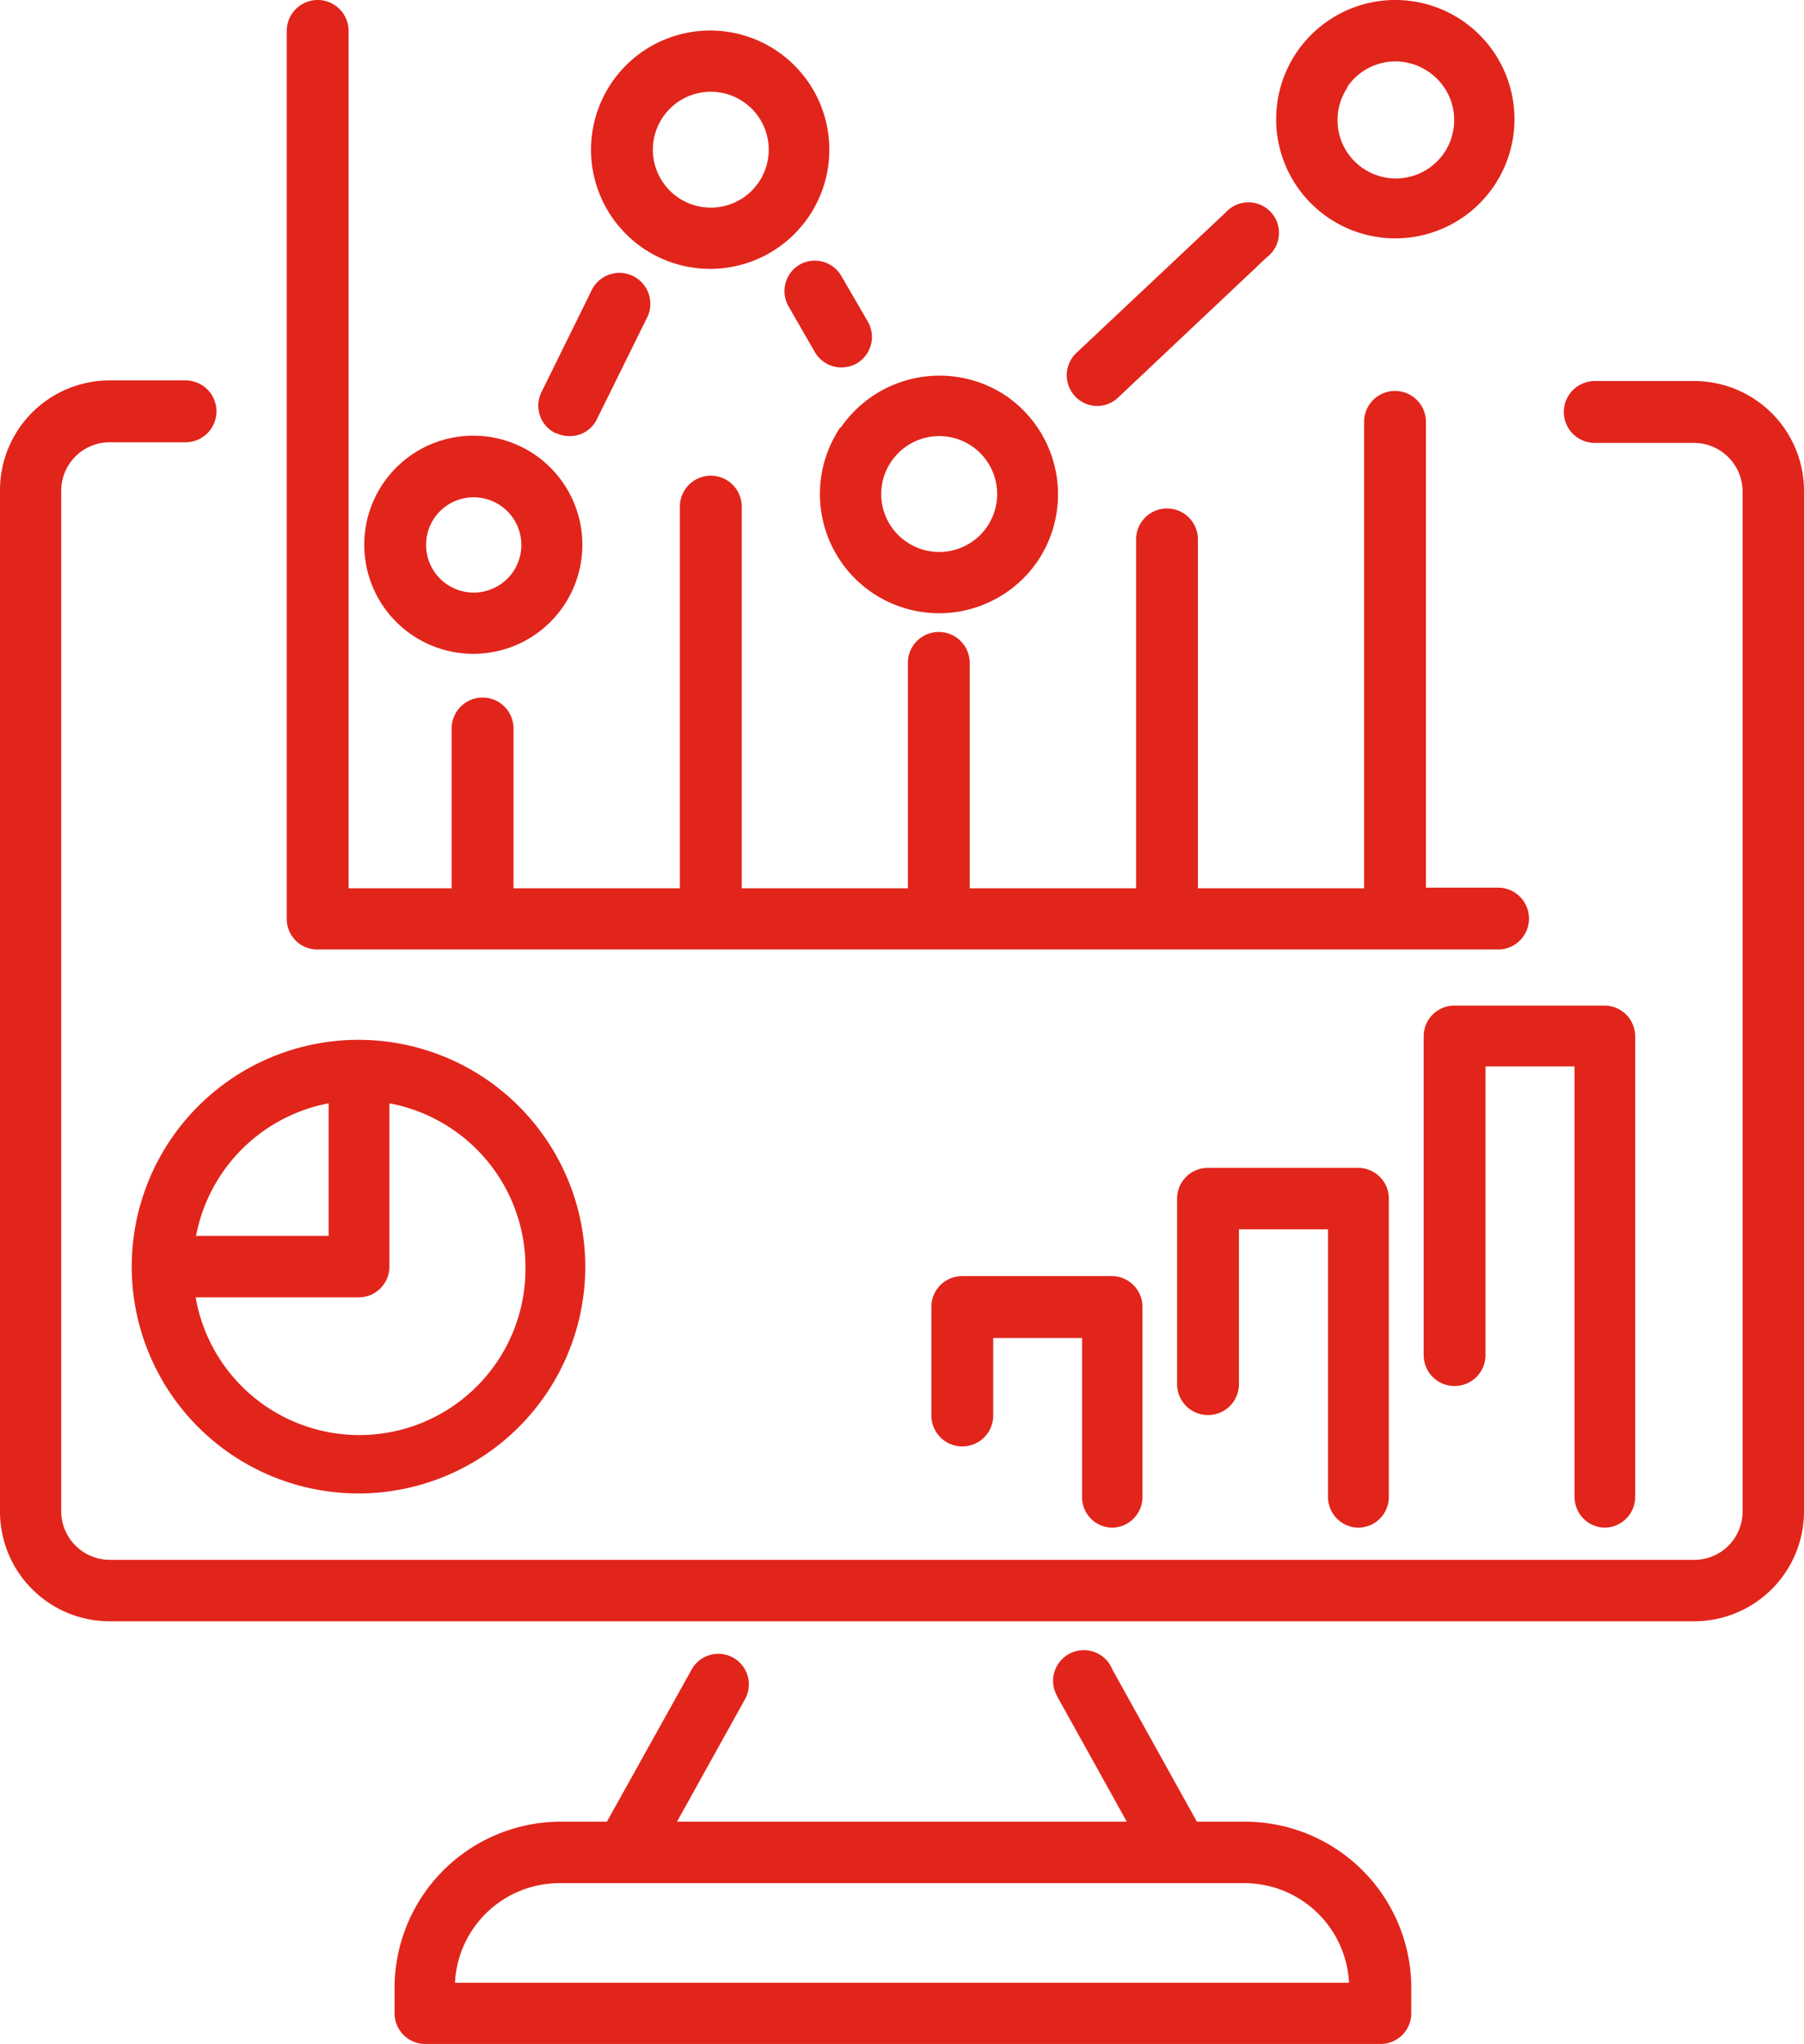
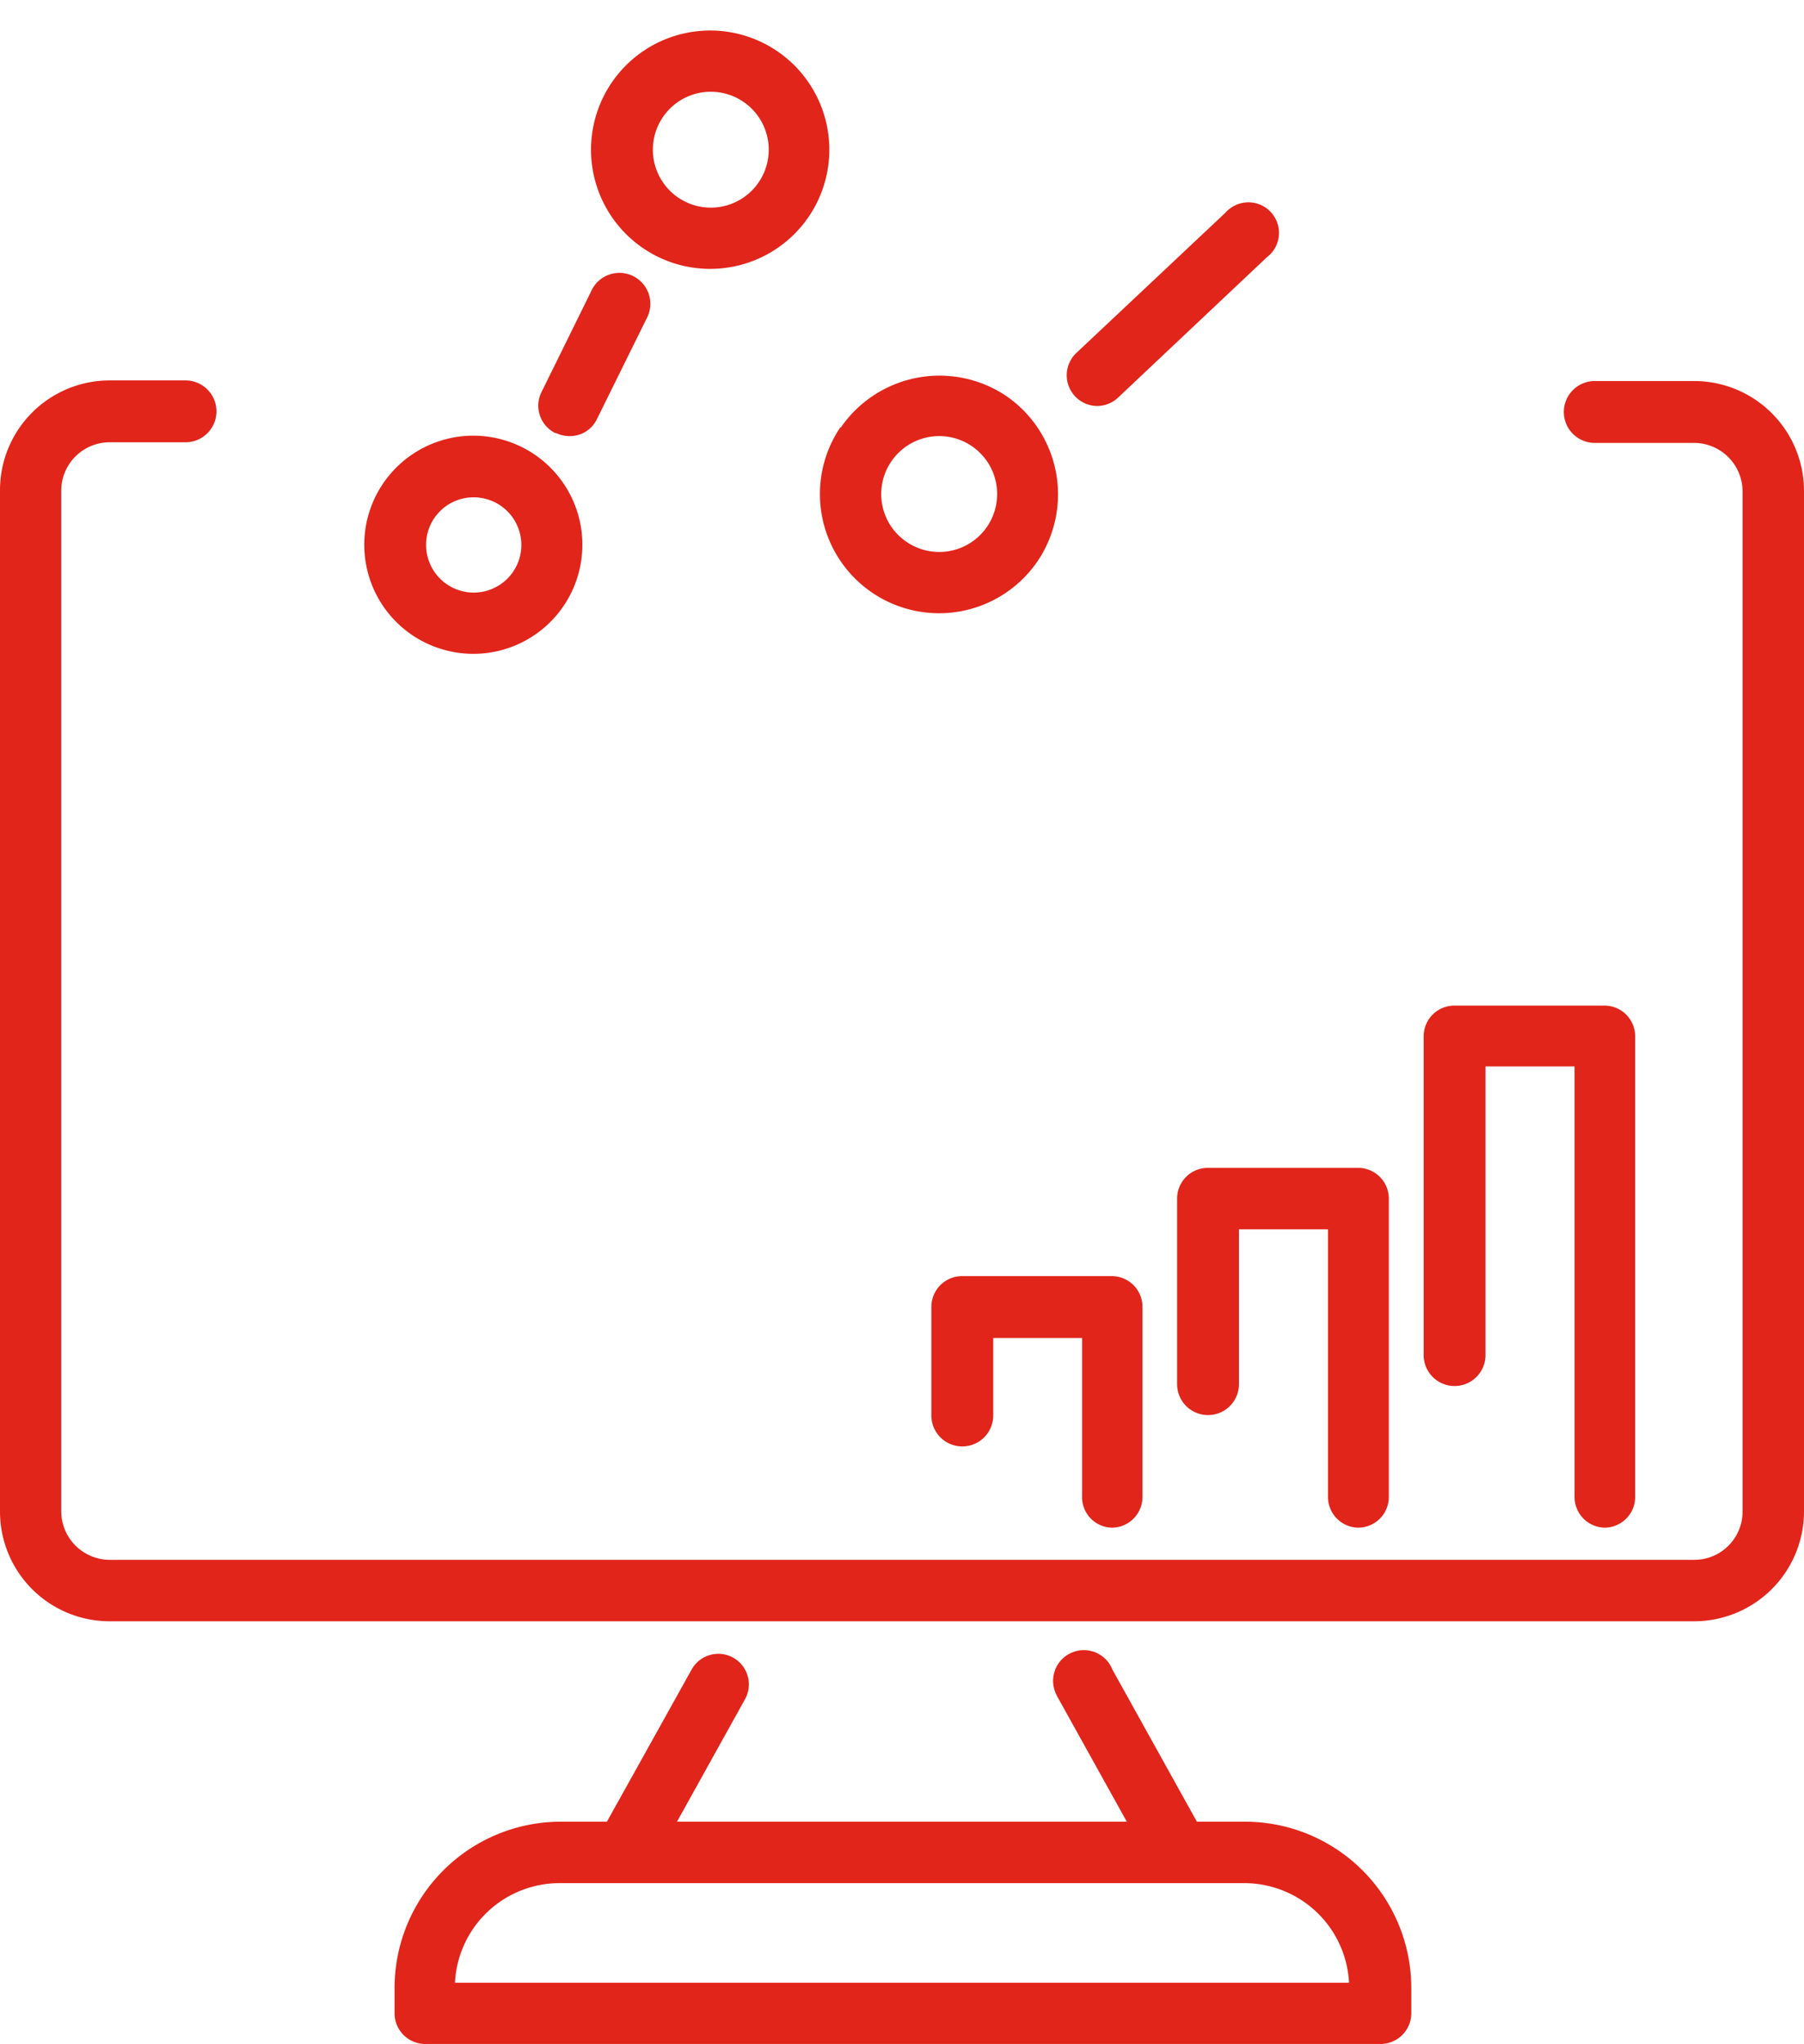
<svg xmlns="http://www.w3.org/2000/svg" id="Layer_1" data-name="Layer 1" viewBox="0 0 87.51 99.13">
  <path d="M99.52,31.91H94.69a1.5,1.5,0,0,0,0,3h4.83a2.36,2.36,0,0,1,2.34,2.35V86.74a2.34,2.34,0,0,1-2.34,2.34H22.65a2.36,2.36,0,0,1-2.35-2.34V37.23a2.35,2.35,0,0,1,2.35-2.35h3.68a1.5,1.5,0,0,0,0-3H22.65a5.32,5.32,0,0,0-5.32,5.32V86.74a5.32,5.32,0,0,0,5.32,5.32H99.52a5.33,5.33,0,0,0,5.32-5.32V37.23A5.33,5.33,0,0,0,99.52,31.91Z" transform="translate(-17.33 -13.43)" fill="#e1251b" />
  <path d="M77.69,101.78h-2.3l-4.1-7.38a1.49,1.49,0,1,0-2.7,1.25,1.14,1.14,0,0,0,.1.19l3.3,5.94H50.17l3.3-5.94a1.48,1.48,0,0,0-2.59-1.44l-4.11,7.38h-2.3a8.07,8.07,0,0,0-8,8.06v1.23A1.49,1.49,0,0,0,38,112.56h46.3a1.49,1.49,0,0,0,1.49-1.49v-1.23A8.07,8.07,0,0,0,77.69,101.78ZM39.4,109.59a5.08,5.08,0,0,1,5.07-4.83H77.69a5.09,5.09,0,0,1,5.08,4.83Z" transform="translate(-17.33 -13.43)" fill="#e1251b" />
-   <path d="M23.72,74.86a11,11,0,1,0,11-11,11,11,0,0,0-11,11Zm9.55-7.92v6.43H26.84A8.08,8.08,0,0,1,33.27,66.94Zm9.55,7.92a8.06,8.06,0,0,1-16,1.49h7.92a1.49,1.49,0,0,0,1.48-1.49V66.94A8.08,8.08,0,0,1,42.82,74.86Z" transform="translate(-17.33 -13.43)" fill="#e1251b" />
-   <path d="M32.83,59.48H90a1.5,1.5,0,0,0,0-3H86.5V33.89a1.5,1.5,0,0,0-3,0V56.51H75.44V39.59a1.5,1.5,0,0,0-3,0V56.51H64.37V45.58a1.5,1.5,0,0,0-3,0V56.51H53.31V38a1.5,1.5,0,0,0-3,0V56.51H42.24V48.76a1.5,1.5,0,0,0-3,0h0v7.75h-5V14.93a1.5,1.5,0,0,0-3,0V58a1.48,1.48,0,0,0,1.48,1.48Z" transform="translate(-17.33 -13.43)" fill="#e1251b" />
  <path d="M40.31,45.14A5.29,5.29,0,1,0,35,39.86a5.29,5.29,0,0,0,5.31,5.28Zm0-7.59A2.31,2.31,0,1,1,38,39.86a2.3,2.3,0,0,1,2.31-2.31Z" transform="translate(-17.33 -13.43)" fill="#e1251b" />
  <path d="M58.09,34.16a5.78,5.78,0,1,0,9.59,6.46h0a5.79,5.79,0,0,0-1.56-8,5.81,5.81,0,0,0-8,1.54Zm2.47,1.66a2.81,2.81,0,1,1,.76,3.9h0A2.8,2.8,0,0,1,60.56,35.82Z" transform="translate(-17.33 -13.43)" fill="#e1251b" />
-   <path d="M81.78,24a5.78,5.78,0,1,0,6.47-9.58h0A5.78,5.78,0,1,0,81.78,24Zm.91-6.36a2.82,2.82,0,0,1,3.89-.76,2.83,2.83,0,1,1-3.89.8Z" transform="translate(-17.33 -13.43)" fill="#e1251b" />
  <path d="M51.82,26.47A5.78,5.78,0,1,0,46,20.69a5.78,5.78,0,0,0,5.82,5.78Zm0-8.59A2.81,2.81,0,1,1,49,20.69a2.81,2.81,0,0,1,2.82-2.81Z" transform="translate(-17.33 -13.43)" fill="#e1251b" />
  <path d="M44.3,34.43a1.49,1.49,0,0,0,.66.15,1.45,1.45,0,0,0,1.33-.83l2.4-4.86A1.5,1.5,0,1,0,46,27.57l-2.4,4.87a1.48,1.48,0,0,0,.68,2Z" transform="translate(-17.33 -13.43)" fill="#e1251b" />
-   <path d="M56.11,26.27a1.49,1.49,0,0,0-.54,2l1.29,2.24a1.49,1.49,0,0,0,1.29.74,1.53,1.53,0,0,0,.75-.2,1.49,1.49,0,0,0,.54-2l-1.3-2.24A1.49,1.49,0,0,0,56.11,26.27Z" transform="translate(-17.33 -13.43)" fill="#e1251b" />
  <path d="M70.56,33.12a1.49,1.49,0,0,0,1-.4l7.22-6.81A1.48,1.48,0,0,0,77,23.54a1.15,1.15,0,0,0-.23.21l-7.23,6.8a1.49,1.49,0,0,0,1,2.57Z" transform="translate(-17.33 -13.43)" fill="#e1251b" />
  <path d="M71.26,87.52A1.49,1.49,0,0,0,72.75,86V76.8a1.49,1.49,0,0,0-1.49-1.48H64a1.49,1.49,0,0,0-1.49,1.48v5.28a1.5,1.5,0,1,0,3,0V78.32h4.31V86A1.48,1.48,0,0,0,71.26,87.52Z" transform="translate(-17.33 -13.43)" fill="#e1251b" />
  <path d="M83.21,87.52A1.49,1.49,0,0,0,84.7,86V71.56a1.49,1.49,0,0,0-1.49-1.49H75.92a1.49,1.49,0,0,0-1.49,1.49v9a1.5,1.5,0,0,0,3,0V73.05h4.32V86a1.49,1.49,0,0,0,1.46,1.52Z" transform="translate(-17.33 -13.43)" fill="#e1251b" />
  <path d="M95.17,87.52A1.49,1.49,0,0,0,96.65,86V63.69a1.49,1.49,0,0,0-1.48-1.49h-7.3a1.49,1.49,0,0,0-1.48,1.49V79.15a1.5,1.5,0,0,0,3,0v-14h4.32V86a1.49,1.49,0,0,0,1.46,1.52Z" transform="translate(-17.33 -13.43)" fill="#e1251b" />
</svg>